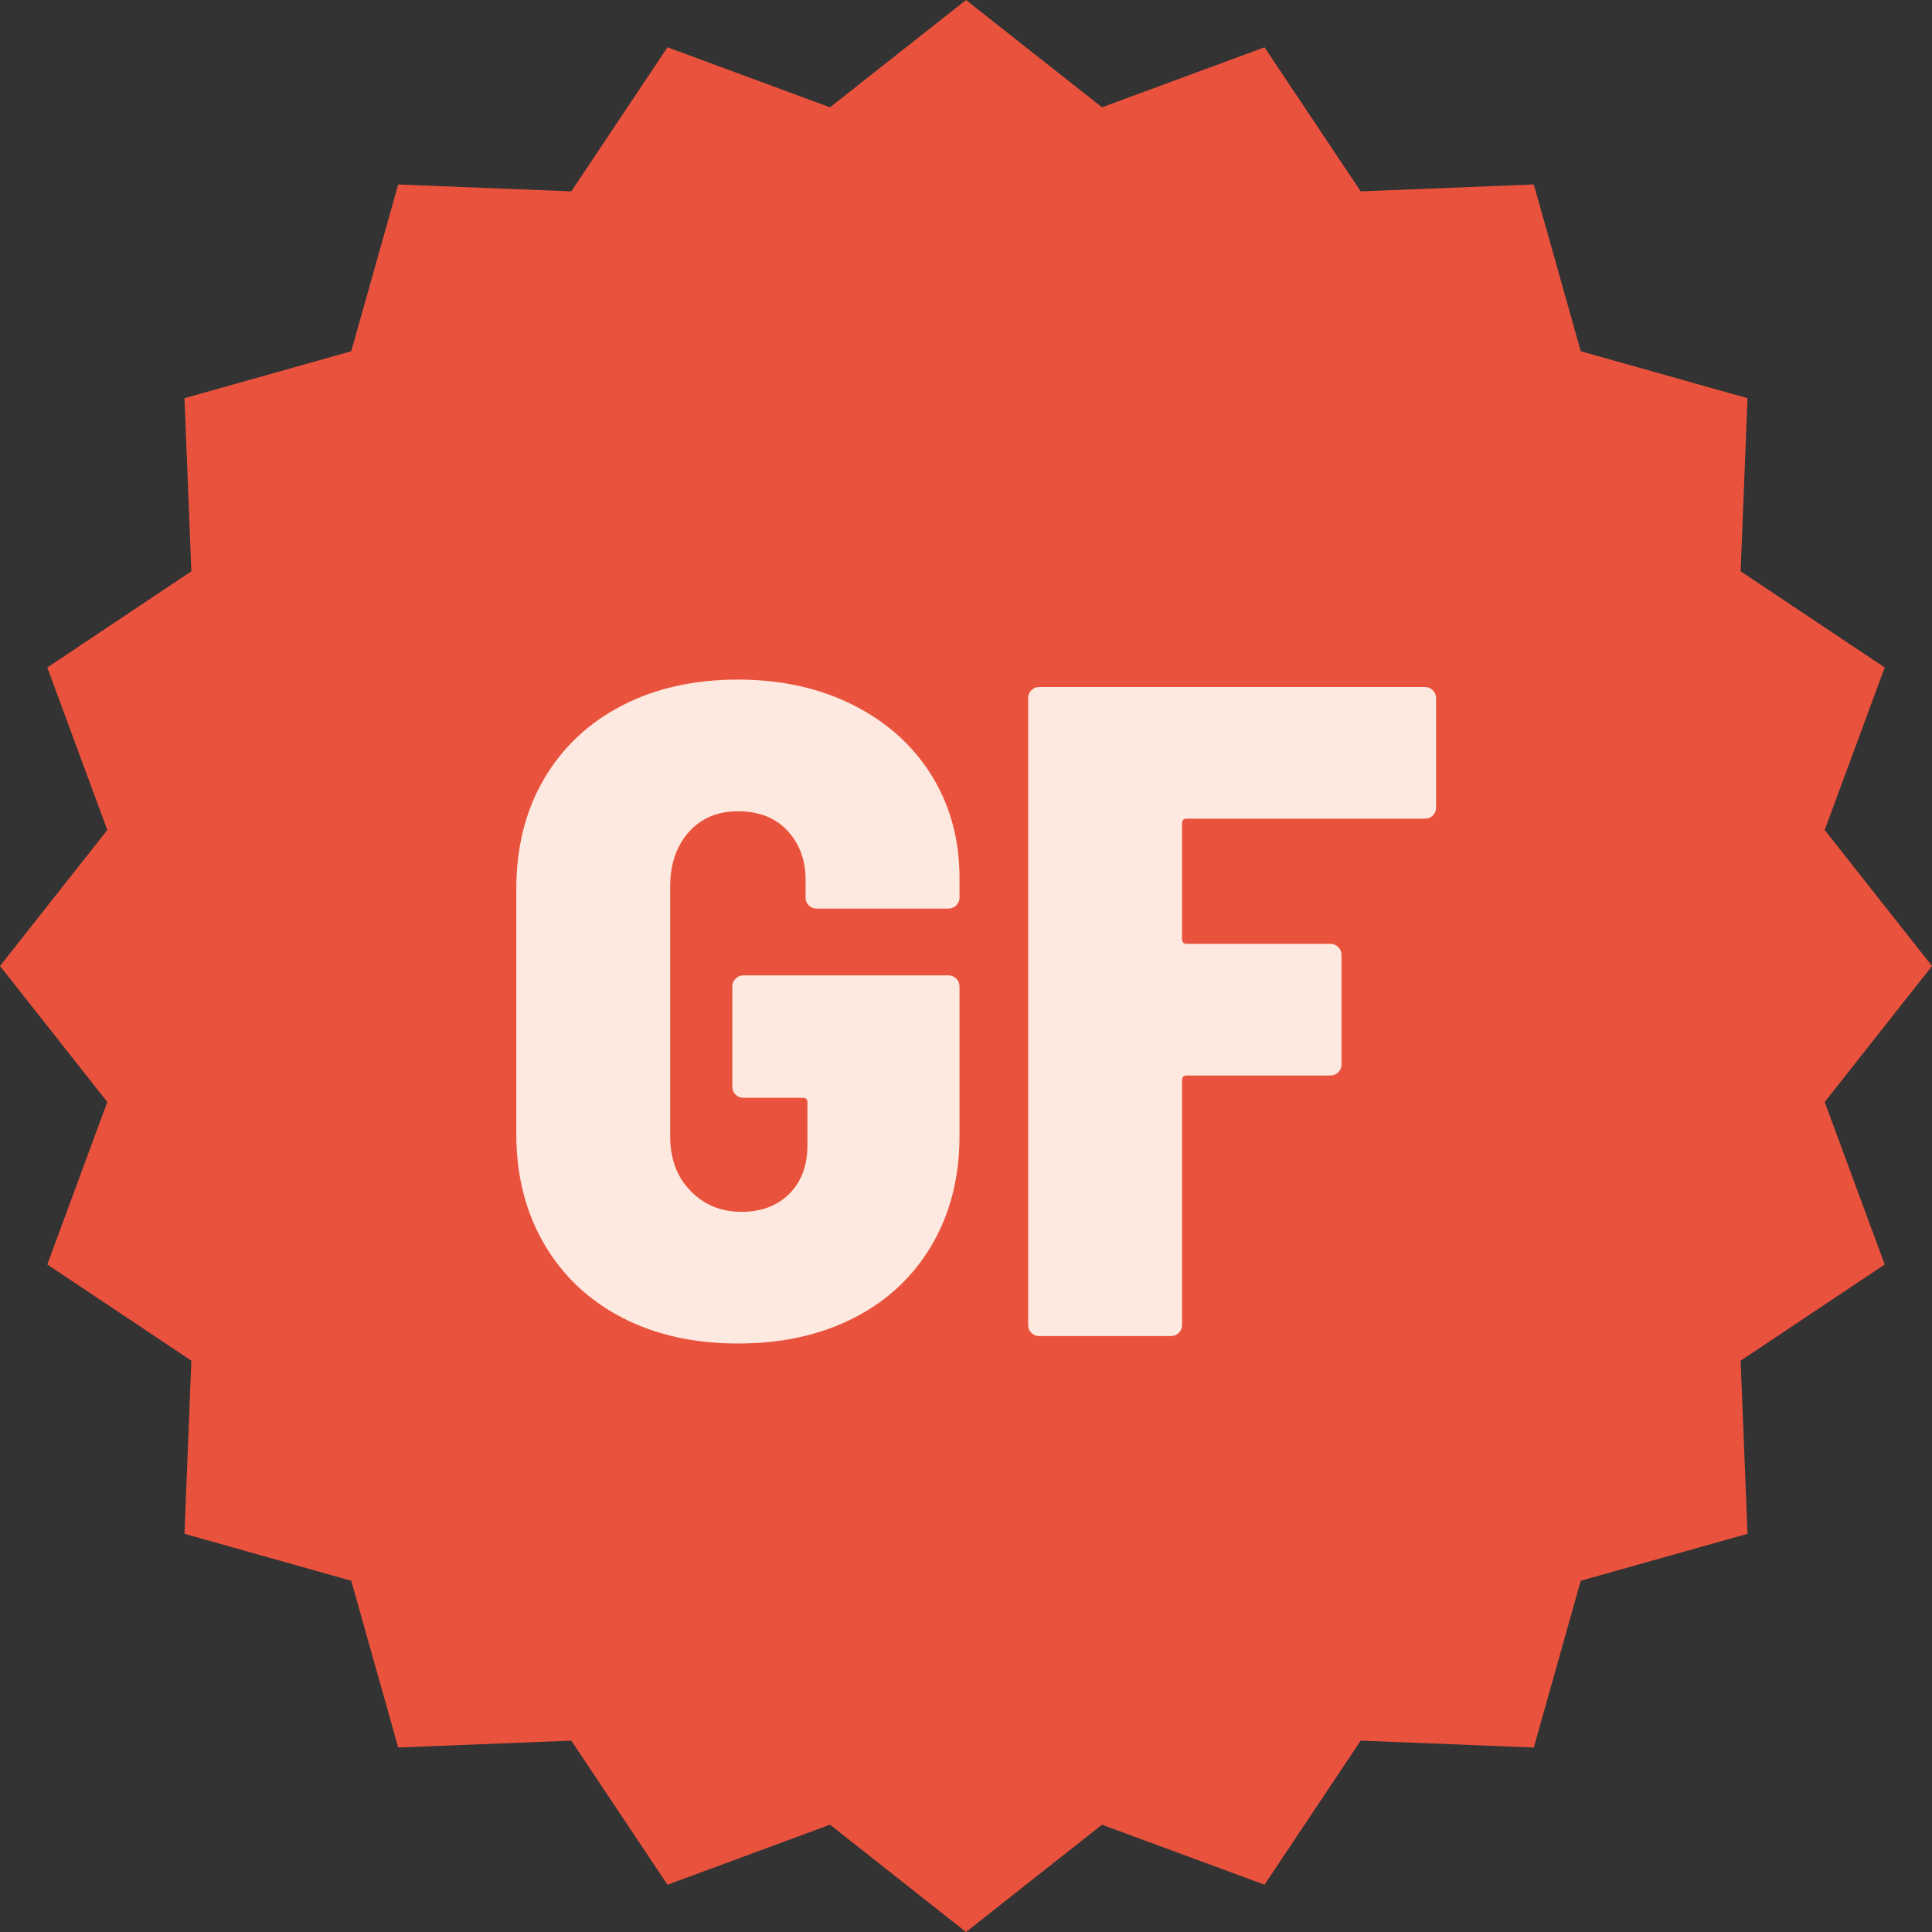
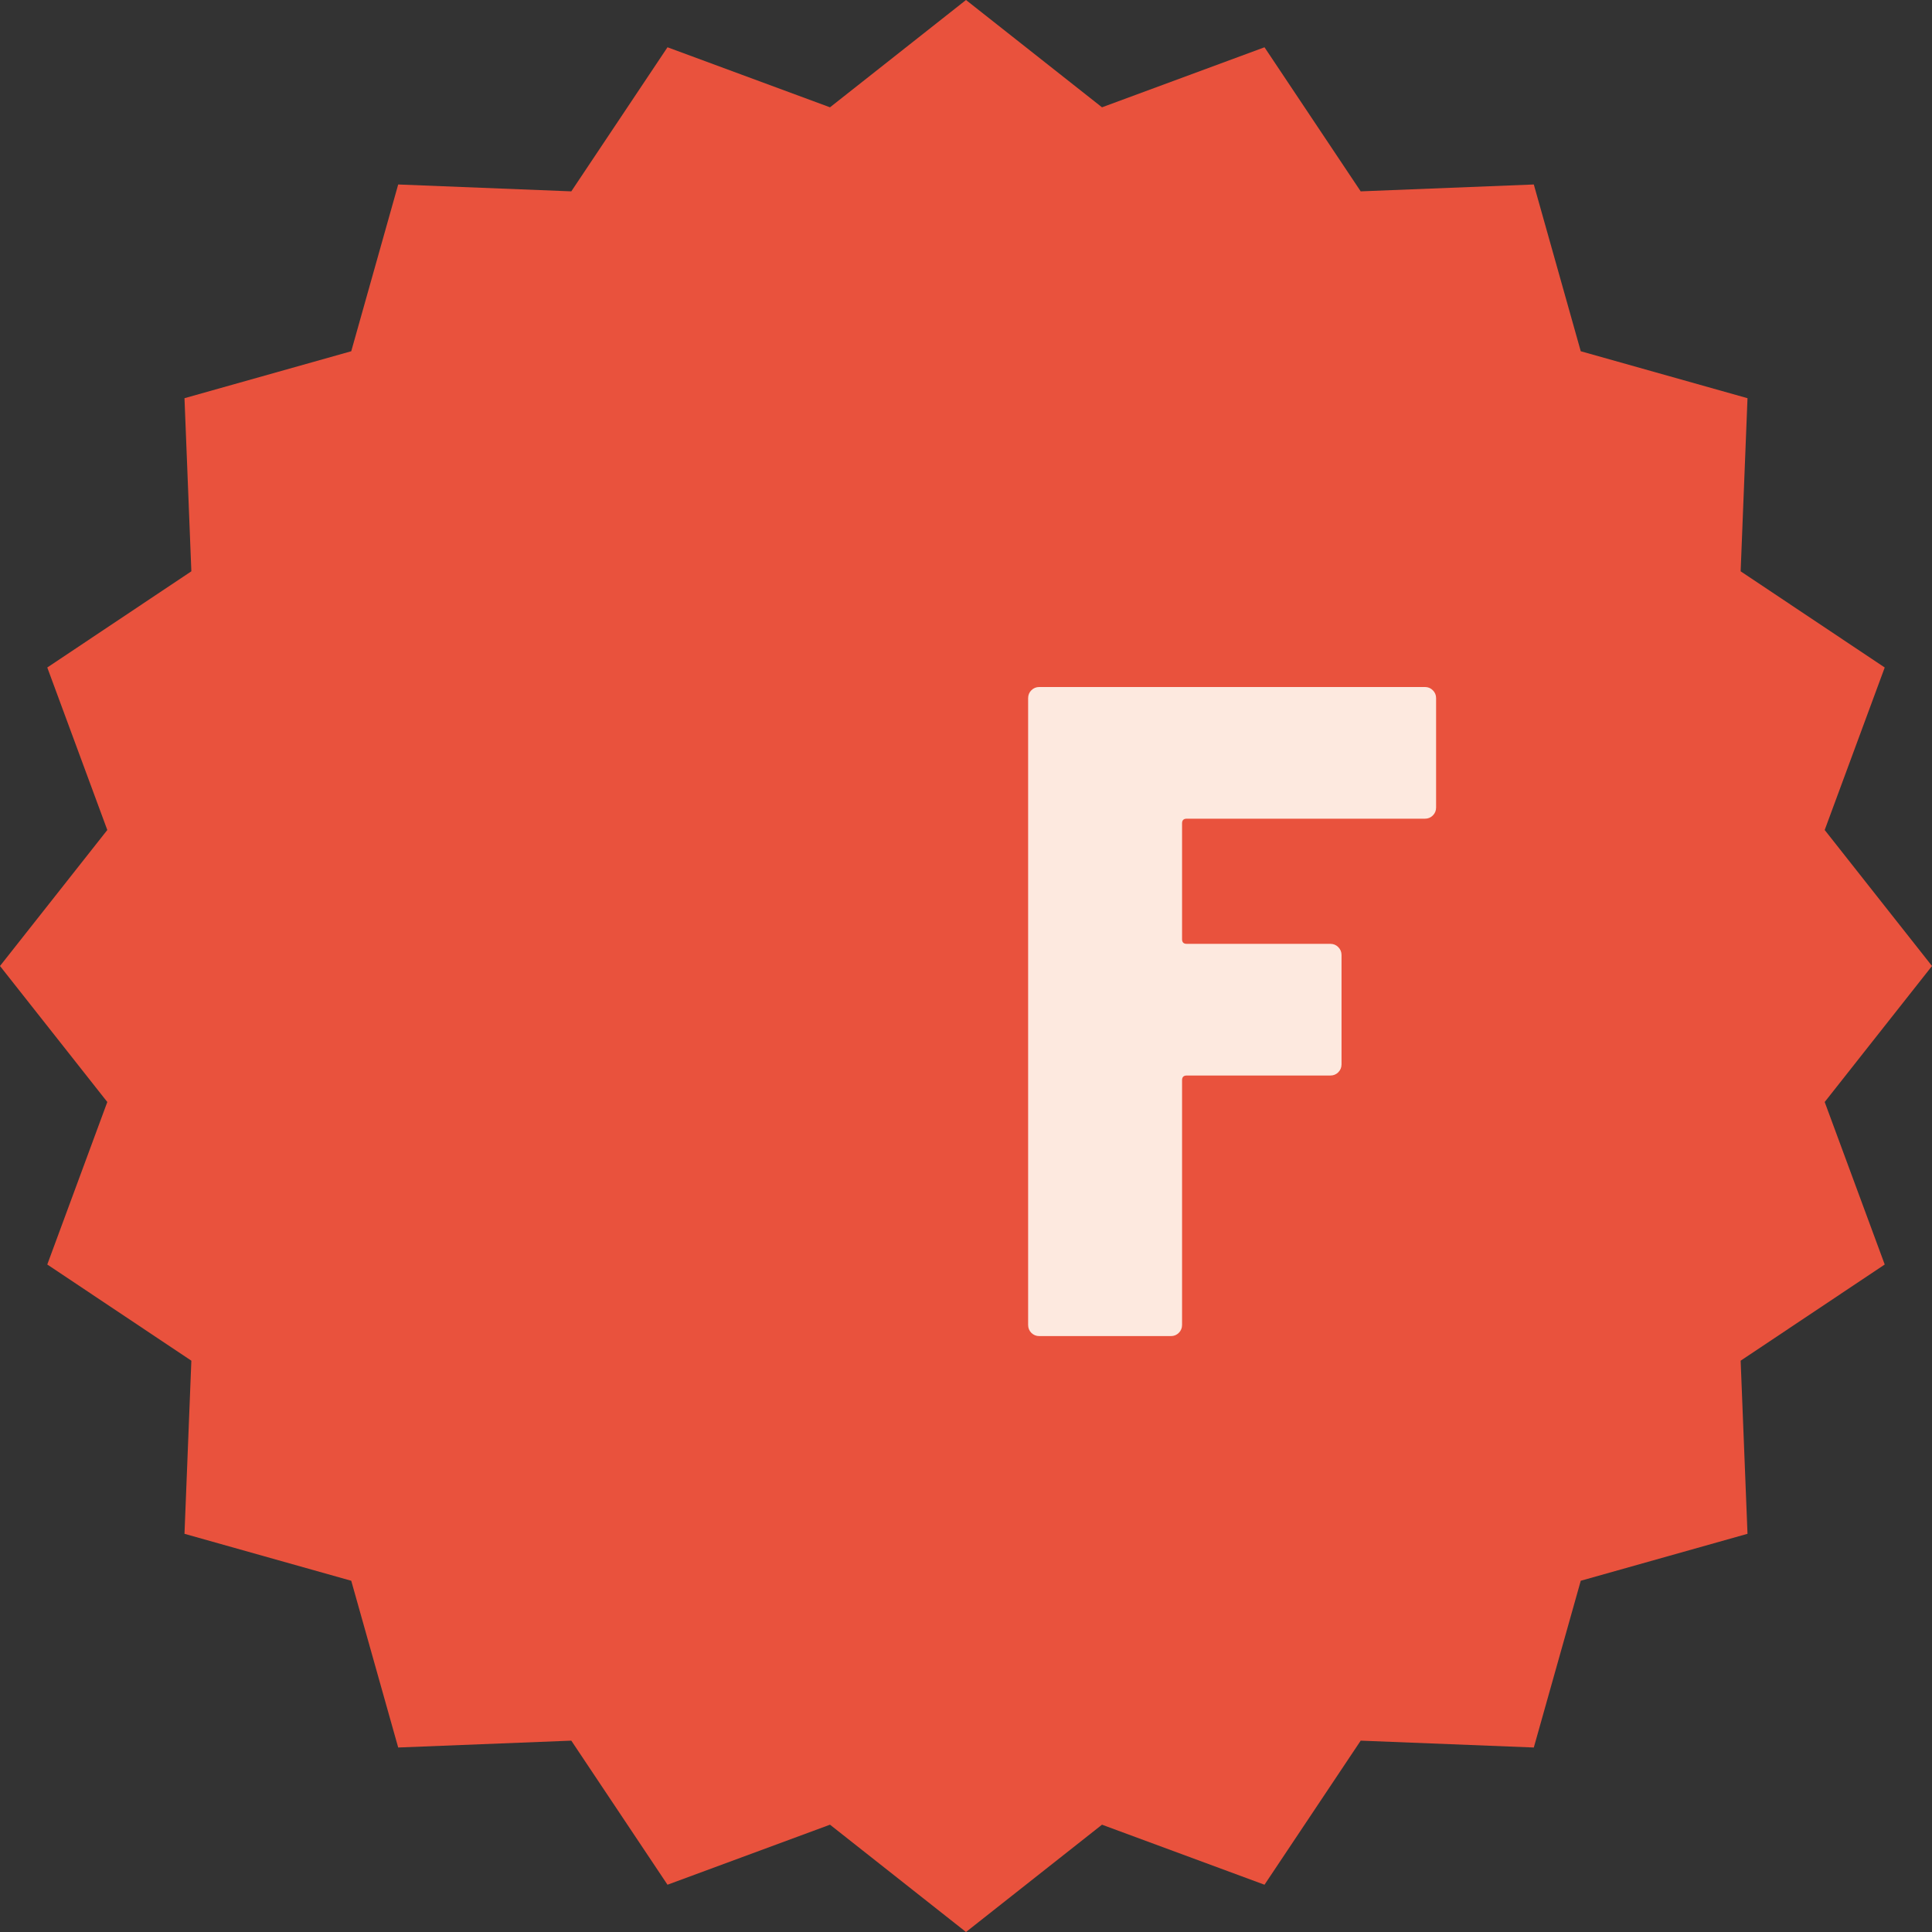
<svg xmlns="http://www.w3.org/2000/svg" width="1024" zoomAndPan="magnify" viewBox="0 0 768 768" height="1024" preserveAspectRatio="xMidYMid meet" version="1.0">
  <rect x="0" y="0" width="768" height="768" fill="#333333" stroke="none" />
  <defs>
    <g />
  </defs>
  <path fill="#e9523d" d="M 384 0 L 438.062 42.656 L 502.66 18.793 L 540.898 76.066 L 609.711 73.336 L 628.375 139.625 L 694.66 158.289 L 691.934 227.102 L 749.207 265.34 L 725.344 329.938 L 768 384 L 725.344 438.062 L 749.207 502.66 L 691.934 540.898 L 694.66 609.711 L 628.375 628.375 L 609.711 694.66 L 540.898 691.934 L 502.66 749.207 L 438.062 725.344 L 384 768 L 329.938 725.344 L 265.34 749.207 L 227.102 691.934 L 158.289 694.66 L 139.625 628.375 L 73.336 609.711 L 76.066 540.898 L 18.793 502.66 L 42.656 438.062 L 0 384 L 42.656 329.938 L 18.793 265.34 L 76.066 227.102 L 73.336 158.289 L 139.625 139.625 L 158.289 73.336 L 227.102 76.066 L 265.34 18.793 L 329.938 42.656 L 384 0 " fill-opacity="1" fill-rule="nonzero" />
  <g fill="#fde9df" fill-opacity="1">
    <g transform="translate(193.436, 531.115)">
      <g>
-         <path d="M 99.891 2.953 C 82.441 2.953 67.082 -0.484 53.812 -7.359 C 40.539 -14.242 30.219 -24.016 22.844 -36.672 C 15.477 -49.328 11.797 -63.891 11.797 -80.359 L 11.797 -177.656 C 11.797 -194.363 15.477 -208.984 22.844 -221.516 C 30.219 -234.055 40.539 -243.766 53.812 -250.641 C 67.082 -257.523 82.441 -260.969 99.891 -260.969 C 117.086 -260.969 132.379 -257.586 145.766 -250.828 C 159.16 -244.066 169.547 -234.727 176.922 -222.812 C 184.297 -210.895 187.984 -197.316 187.984 -182.078 L 187.984 -174.344 C 187.984 -173.113 187.551 -172.066 186.688 -171.203 C 185.832 -170.348 184.789 -169.922 183.562 -169.922 L 131.219 -169.922 C 129.988 -169.922 128.941 -170.348 128.078 -171.203 C 127.223 -172.066 126.797 -173.113 126.797 -174.344 L 126.797 -181.344 C 126.797 -189.207 124.398 -195.719 119.609 -200.875 C 114.816 -206.039 108.242 -208.625 99.891 -208.625 C 91.773 -208.625 85.258 -205.859 80.344 -200.328 C 75.438 -194.797 72.984 -187.609 72.984 -178.766 L 72.984 -79.25 C 72.984 -70.406 75.688 -63.219 81.094 -57.688 C 86.5 -52.156 93.254 -49.391 101.359 -49.391 C 109.223 -49.391 115.551 -51.785 120.344 -56.578 C 125.133 -61.367 127.531 -67.82 127.531 -75.938 L 127.531 -92.891 C 127.531 -94.117 126.914 -94.734 125.688 -94.734 L 102.094 -94.734 C 100.863 -94.734 99.816 -95.16 98.953 -96.016 C 98.098 -96.879 97.672 -97.926 97.672 -99.156 L 97.672 -138.953 C 97.672 -140.18 98.098 -141.227 98.953 -142.094 C 99.816 -142.957 100.863 -143.391 102.094 -143.391 L 183.562 -143.391 C 184.789 -143.391 185.832 -142.957 186.688 -142.094 C 187.551 -141.227 187.984 -140.18 187.984 -138.953 L 187.984 -79.609 C 187.984 -63.148 184.297 -48.656 176.922 -36.125 C 169.547 -23.594 159.223 -13.945 145.953 -7.188 C 132.691 -0.426 117.336 2.953 99.891 2.953 Z M 99.891 2.953 " />
-       </g>
+         </g>
    </g>
  </g>
  <g fill="#fde9df" fill-opacity="1">
    <g transform="translate(393.214, 531.115)">
      <g>
        <path d="M 177.656 -210.094 C 177.656 -208.863 177.223 -207.816 176.359 -206.953 C 175.504 -206.098 174.461 -205.672 173.234 -205.672 L 78.516 -205.672 C 77.285 -205.672 76.672 -205.055 76.672 -203.828 L 76.672 -157.766 C 76.672 -156.535 77.285 -155.922 78.516 -155.922 L 135.641 -155.922 C 136.867 -155.922 137.91 -155.488 138.766 -154.625 C 139.629 -153.758 140.062 -152.711 140.062 -151.484 L 140.062 -108 C 140.062 -106.77 139.629 -105.723 138.766 -104.859 C 137.91 -104.004 136.867 -103.578 135.641 -103.578 L 78.516 -103.578 C 77.285 -103.578 76.672 -102.961 76.672 -101.734 L 76.672 -4.422 C 76.672 -3.191 76.238 -2.145 75.375 -1.281 C 74.52 -0.426 73.477 0 72.25 0 L 19.906 0 C 18.676 0 17.629 -0.426 16.766 -1.281 C 15.91 -2.145 15.484 -3.191 15.484 -4.422 L 15.484 -253.594 C 15.484 -254.82 15.91 -255.863 16.766 -256.719 C 17.629 -257.582 18.676 -258.016 19.906 -258.016 L 173.234 -258.016 C 174.461 -258.016 175.504 -257.582 176.359 -256.719 C 177.223 -255.863 177.656 -254.82 177.656 -253.594 Z M 177.656 -210.094 " />
      </g>
    </g>
  </g>
</svg>